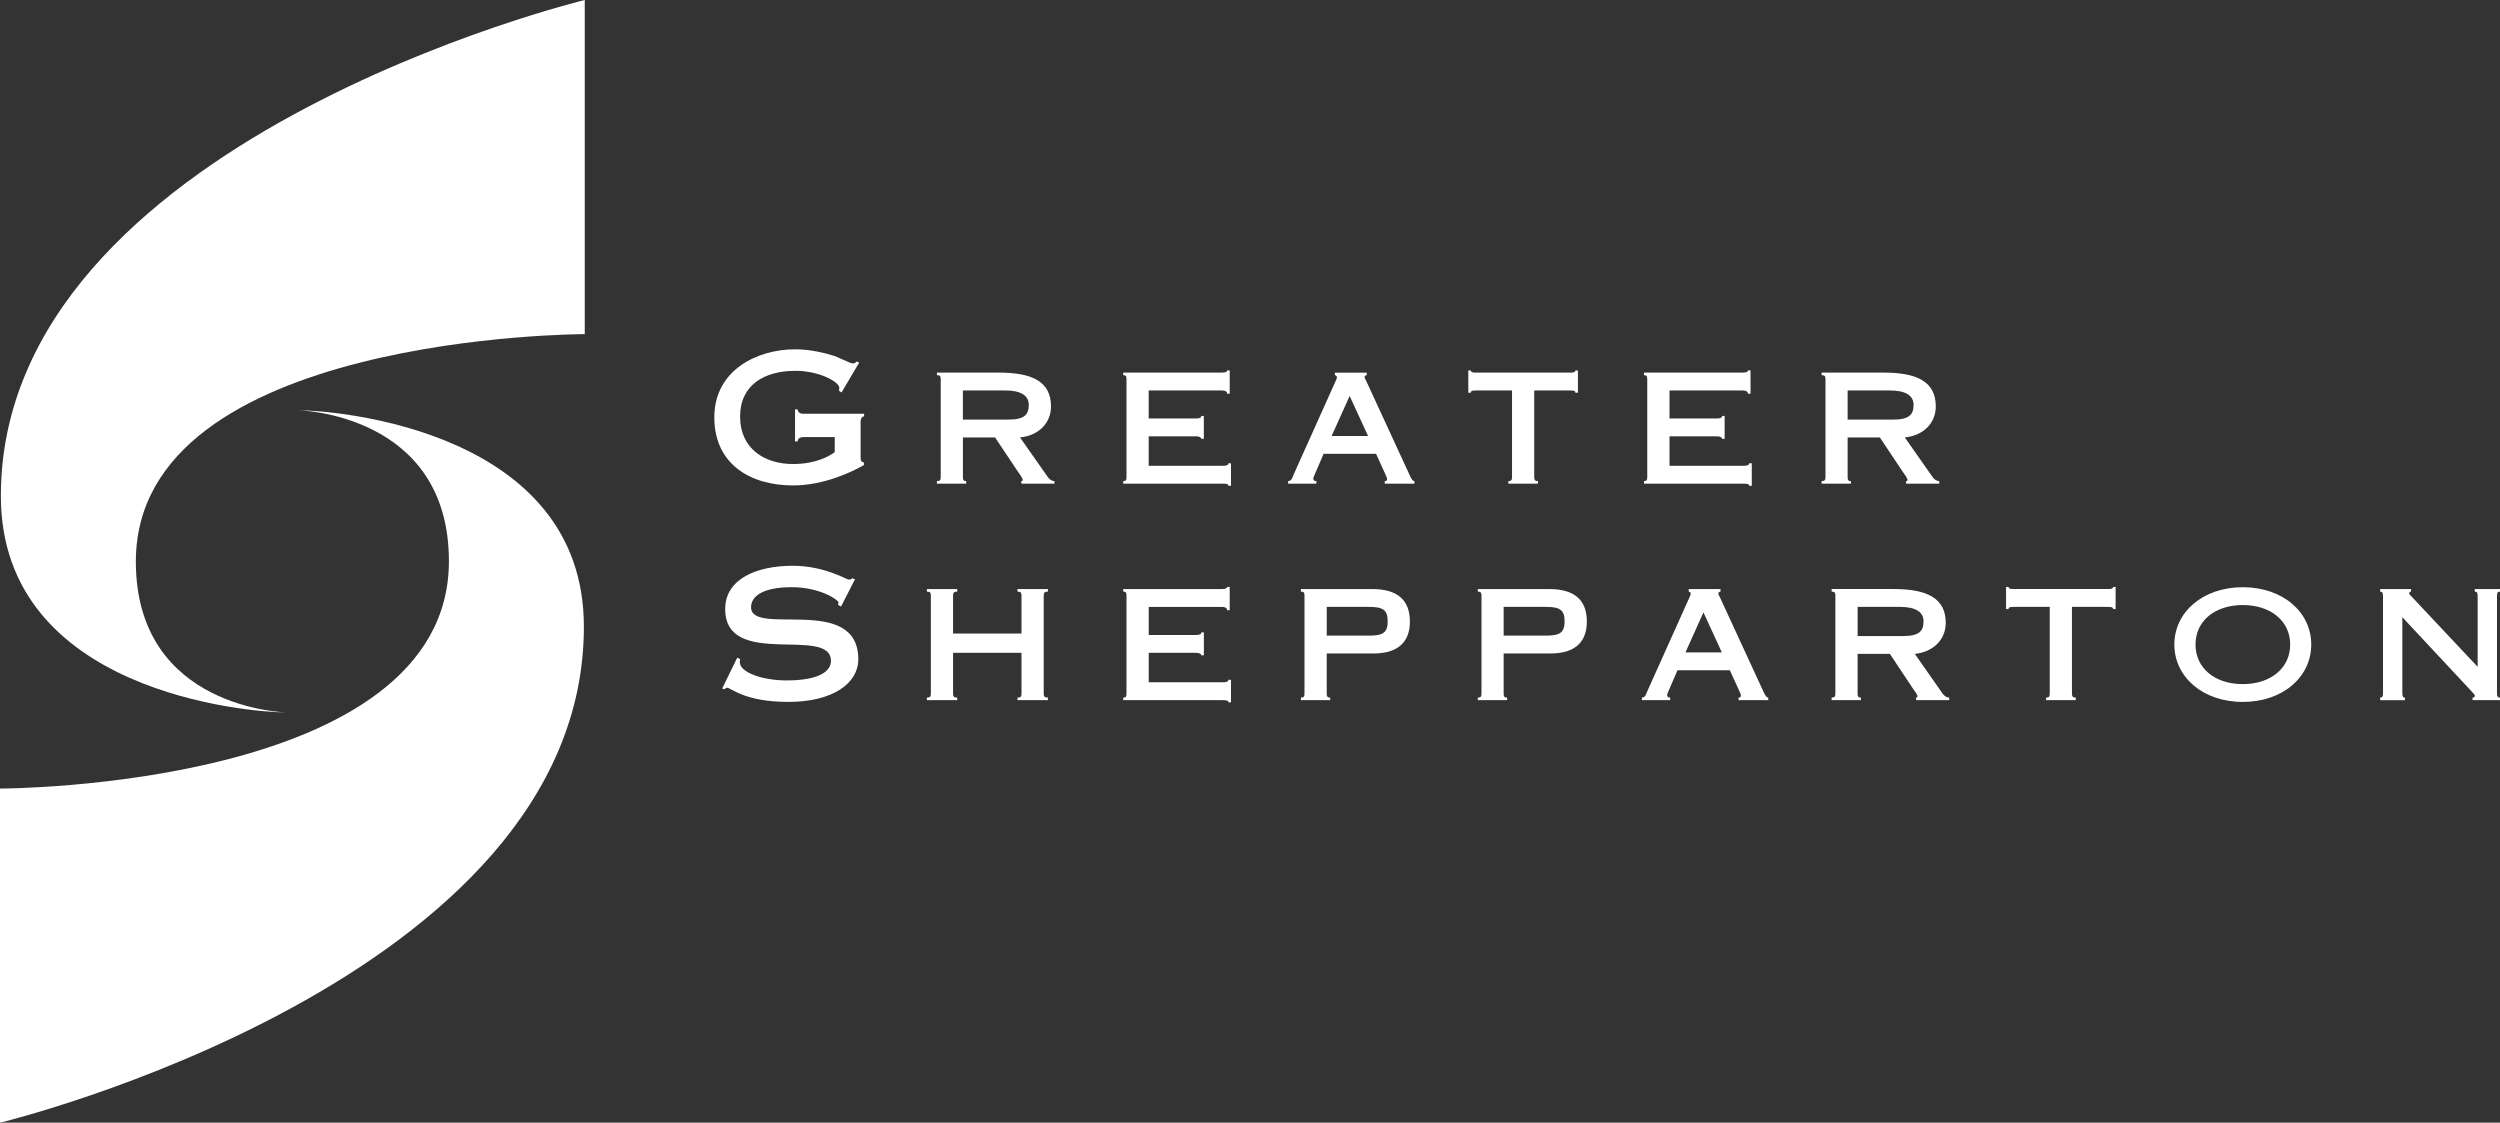
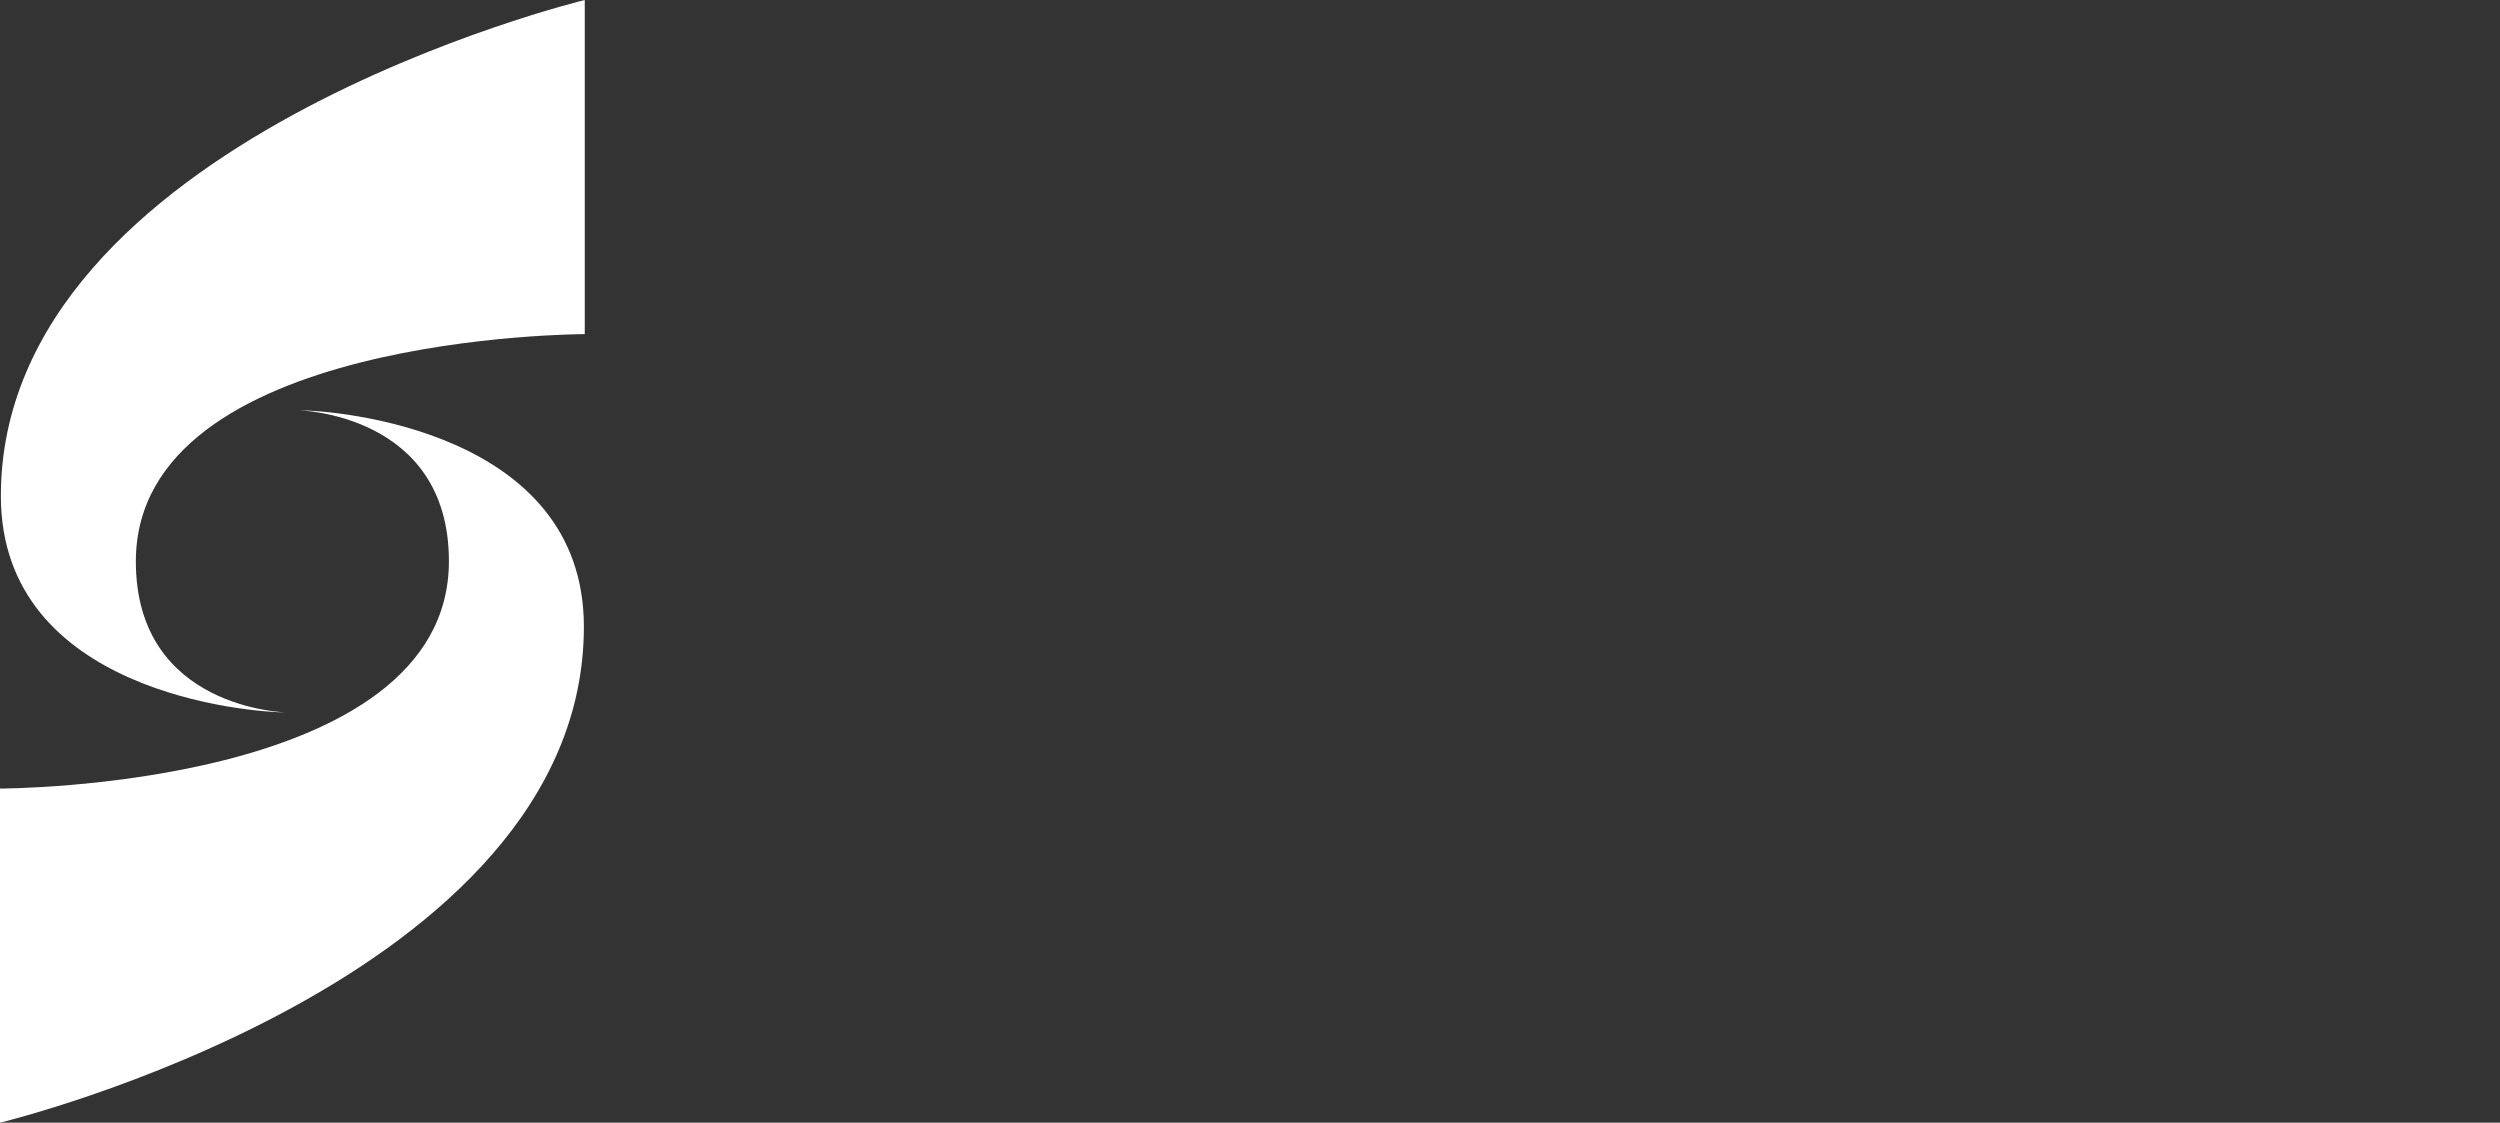
<svg xmlns="http://www.w3.org/2000/svg" id="Layer_2" data-name="Layer 2" viewBox="0 0 802 360.16">
  <rect x="0" y="0" width="802" height="360.16" fill="#333333" stroke="none" />
  <defs>
    <style>
      .cls-1 {
        fill: #fff;
        stroke-width: 0px;
      }
    </style>
  </defs>
  <path class="cls-1" d="M92,228.55c-12.15,0-91.72-6.43-91.72-69.42C.28,45.3,187.59,0,187.59,0v107.19s-144.01,0-144.01,72.94c0,47.53,48.42,48.42,48.42,48.42" />
  <path class="cls-1" d="M95.59,131.61c12.15,0,91.72,6.43,91.72,69.42C187.31,314.86,0,360.16,0,360.16v-107.19s144.01,0,144.01-72.94c0-47.53-48.42-48.42-48.42-48.42" />
-   <path class="cls-1" d="M603.06,140.33l7.24,10.86c.66.99,1.64,2.17,1.64,2.8,0,.28-.3.35-.46.35v.82h10.63v-.82c-.88,0-1.64-.59-2.16-1.34l-8.89-12.67c5.91-.58,9.94-4.55,9.94-9.94,0-8.05-6.14-10.86-16.77-10.86h-19.85v.82c1.04,0,1.23.36,1.23,1.4v31.19c0,1.05-.2,1.4-1.23,1.4v.82h9.39v-.82c-.88,0-1.05-.35-1.05-1.4v-12.61h10.34ZM592.72,125.26h13.55c4.9,0,7.6,1.52,7.6,4.62s-1.36,4.72-6.5,4.72h-14.65v-9.34ZM561.97,155.85v-7.24h-.84c0,.52-.52.82-1.68.82h-23.87v-9.46h15.23c1.18,0,1.64.46,1.64.82h.81v-7.35h-.81c0,.52-.46.81-1.64.81h-15.23v-8.99h23.46c1.22,0,1.71.46,1.71,1.05h.82v-7.48h-.82c0,.43-.48.7-1.71.7h-31.64v.82c.88,0,1.04.36,1.04,1.4v31.19c0,1.05-.16,1.4-1.04,1.4v.82h32.06c1.17,0,1.68.17,1.68.69h.84ZM493.4,154.34c-.99,0-1.22-.35-1.22-1.4v-27.68h11.56c1.17,0,1.63.12,1.63.72h.83v-7.14h-.83c0,.52-.46.7-1.63.7h-30.24c-1.18,0-1.65-.18-1.65-.7h-.82v7.14h.82c0-.6.47-.72,1.65-.72h11.56v27.68c0,1.05-.18,1.4-1.18,1.4v.82h9.52v-.82ZM438.87,139.86h-11.68l5.78-12.84,5.9,12.84ZM422.29,155.16v-.82c-.65,0-.99-.23-.99-.81,0-.43.35-.95,3.32-7.96h16.82c3.25,7.27,3.54,7.54,3.54,8.18,0,.42-.29.59-.75.59v.82h9.52v-.82c-.52,0-.93-.59-1.45-1.75l-14.01-30.37c-.23-.52-.54-.87-.54-1.27,0-.36.36-.59.7-.59v-.82h-10.22v.82c.36,0,.65.36.65.59,0,.46-.22.88-.4,1.27l-13.2,29.39c-.75,1.68-.88,2.67-2.04,2.73v.82h9.06ZM394.9,155.85v-7.24h-.82c0,.52-.52.82-1.68.82h-23.9v-9.46h15.23c1.19,0,1.65.46,1.65.82h.81v-7.35h-.81c0,.52-.46.81-1.65.81h-15.23v-8.99h23.47c1.23,0,1.7.46,1.7,1.05h.82v-7.48h-.82c0,.43-.46.7-1.7.7h-31.64v.82c.88,0,1.05.36,1.05,1.4v31.19c0,1.05-.17,1.4-1.05,1.4v.82h32.07c1.17,0,1.68.17,1.68.69h.82ZM319.22,140.33l7.25,10.86c.65.99,1.63,2.17,1.63,2.8,0,.28-.29.35-.46.35v.82h10.63v-.82c-.88,0-1.63-.59-2.16-1.34l-8.89-12.67c5.91-.58,9.94-4.55,9.94-9.94,0-8.05-6.13-10.86-16.75-10.86h-19.85v.82c1.04,0,1.22.36,1.22,1.4v31.19c0,1.05-.18,1.4-1.22,1.4v.82h9.39v-.82c-.88,0-1.05-.35-1.05-1.4v-12.61h10.33ZM308.89,125.26h13.55c4.9,0,7.59,1.52,7.59,4.62s-1.35,4.72-6.49,4.72h-14.65v-9.34ZM257.74,132.74c-1.17,0-1.86-.59-1.86-1.41h-.83v10.27h.83c0-.81.69-1.38,1.86-1.38h10.04v4.83c-1.75,1.29-6.07,3.81-13.42,3.81-8.99,0-16.94-4.86-16.94-15.19s7.95-14.71,17.76-14.71c7.75,0,14.07,3.61,14.07,5.43,0,.39-.07.74-.1.98l.81.53,5.67-9.58-.82-.36c-.23.36-.76.65-1.29.65-.4,0-2.68-1.06-5.78-2.4-3.32-1.04-7.87-2.15-12.67-2.15-12.15,0-25.92,6.66-25.92,21.83s11.78,21.84,25.22,21.84c10.1,0,19.1-4.44,22.77-6.54v-.82c-.75-.18-1.06-.52-1.06-1.47v-11.49c0-1.29.54-1.75,1.12-1.87v-.82h-19.44Z" />
-   <path class="cls-1" d="M770.65,197.97l22.19,23.77c.58.65,1.11,1.17,1.11,1.47,0,.33-.29.58-.76.58v.82h8.82v-.82c-.75,0-.98-.36-.98-1.4v-31.18c0-1.07.23-1.42.98-1.42v-.82h-8.11v.82c.7,0,.93.35.93,1.42v22.71l-21.02-22.37c-.46-.52-.93-.76-.93-1.23,0-.39.23-.52.58-.52v-.82h-9.91v.82c.69,0,.92.35.92,1.42v31.18c0,1.04-.23,1.4-.92,1.4v.82h7.94v-.82c-.59,0-.82-.36-.82-1.4v-24.42ZM719.49,194.1c9,0,15.2,5.14,15.2,12.67s-6.2,12.69-15.2,12.69-15.17-5.14-15.17-12.69,6.18-12.67,15.17-12.67M719.49,188.38c-12.9,0-21.96,8.07-21.96,18.39s9.06,18.41,21.96,18.41,21.96-8.05,21.96-18.41-9.06-18.39-21.96-18.39M665.9,223.78c-.99,0-1.22-.36-1.22-1.4v-27.69h11.56c1.17,0,1.63.12,1.63.7h.82v-7.11h-.82c0,.52-.46.68-1.63.68h-30.24c-1.17,0-1.65-.16-1.65-.68h-.81v7.11h.81c0-.59.48-.7,1.65-.7h11.56v27.69c0,1.04-.18,1.4-1.17,1.4v.82h9.51v-.82ZM606.27,209.76l7.23,10.87c.65.98,1.63,2.15,1.63,2.79,0,.3-.29.36-.45.36v.82h10.62v-.82c-.88,0-1.63-.58-2.17-1.35l-8.86-12.67c5.9-.59,9.92-4.55,9.92-9.94,0-8.03-6.13-10.86-16.76-10.86h-19.85v.82c1.04,0,1.21.35,1.21,1.42v31.18c0,1.04-.17,1.4-1.21,1.4v.82h9.39v-.82c-.88,0-1.05-.36-1.05-1.4v-12.62h10.34ZM595.93,194.69h13.55c4.9,0,7.59,1.52,7.59,4.62s-1.35,4.73-6.49,4.73h-14.65v-9.35ZM552.37,209.3h-11.68l5.78-12.85,5.9,12.85ZM535.79,224.6v-.82c-.65,0-.98-.24-.98-.83,0-.39.33-.91,3.32-7.93h16.81c3.28,7.24,3.55,7.54,3.55,8.18,0,.4-.28.58-.75.58v.82h9.52v-.82c-.53,0-.95-.58-1.47-1.74l-14.01-30.37c-.23-.52-.54-.89-.54-1.29,0-.33.36-.59.7-.59v-.82h-10.2v.82c.33,0,.63.35.63.59,0,.47-.23.88-.4,1.29l-13.2,29.37c-.76,1.68-.87,2.69-2.05,2.75v.82h9.06ZM482.37,194.69h13.6c4.56,0,5.95,1.06,5.95,4.62s-1.4,4.6-5.95,4.6h-13.6v-9.22ZM497.44,209.63c8.47,0,11.62-4.3,11.62-10.21,0-7.24-4.32-10.45-12.09-10.45h-22.89v.82c.99,0,1.18.35,1.18,1.42v31.18c0,1.04-.18,1.4-1.18,1.4v.82h9.4v-.82c-.92,0-1.11-.36-1.11-1.4v-12.75h15.07ZM425.62,194.69h13.6c4.56,0,5.95,1.06,5.95,4.62s-1.4,4.6-5.95,4.6h-13.6v-9.22ZM440.66,209.63c8.48,0,11.63-4.3,11.63-10.21,0-7.24-4.33-10.45-12.08-10.45h-22.88v.82c.98,0,1.15.35,1.15,1.42v31.18c0,1.04-.17,1.4-1.15,1.4v.82h9.39v-.82c-.93,0-1.11-.36-1.11-1.4v-12.75h15.05ZM394.9,225.29v-7.22h-.82c0,.52-.52.81-1.68.81h-23.89v-9.46h15.24c1.17,0,1.63.47,1.63.82h.82v-7.36h-.82c0,.52-.46.82-1.63.82h-15.24v-9h23.47c1.23,0,1.68.48,1.68,1.06h.83v-7.47h-.83c0,.39-.45.68-1.68.68h-31.64v.82c.88,0,1.04.35,1.04,1.42v31.18c0,1.04-.16,1.4-1.04,1.4v.82h32.06c1.17,0,1.68.17,1.68.69h.82ZM305.74,203.23v-12.02c0-1.07.23-1.42,1.34-1.42v-.82h-9.74v.82c1.11,0,1.28.35,1.28,1.42v31.18c0,1.04-.17,1.4-1.28,1.4v.82h9.74v-.82c-1.11,0-1.34-.36-1.34-1.4v-12.97h21.96v12.97c0,1.04-.17,1.4-1.29,1.4v.82h9.76v-.82c-1.12,0-1.35-.36-1.35-1.4v-31.18c0-1.07.23-1.42,1.35-1.42v-.82h-9.76v.82c1.12,0,1.29.35,1.29,1.42v12.02h-21.96ZM274.27,185.81l-.93-.29c-.17.17-.3.42-1.05.42-.7,0-7.82-4.44-17.99-4.44-11.33,0-21.66,4.08-21.66,13.89,0,19.39,33.93,5.2,33.93,16.64,0,3.21-3.62,6.25-14.25,6.25-7.47,0-15-2.46-15-5.91,0-.46.12-.68.12-.93l-.93-.46-4.85,9.93.75.16c.3-.16.47-.45.82-.45,1.34,0,5.44,4.55,19.69,4.55s22.42-5.97,22.42-13.66c0-21.14-34.4-7.13-34.4-16.71,0-3.6,3.92-6.43,13.03-6.43s15,4.1,15,4.86c0,.29-.07.58-.1.83l.93.52,4.49-8.77Z" />
</svg>